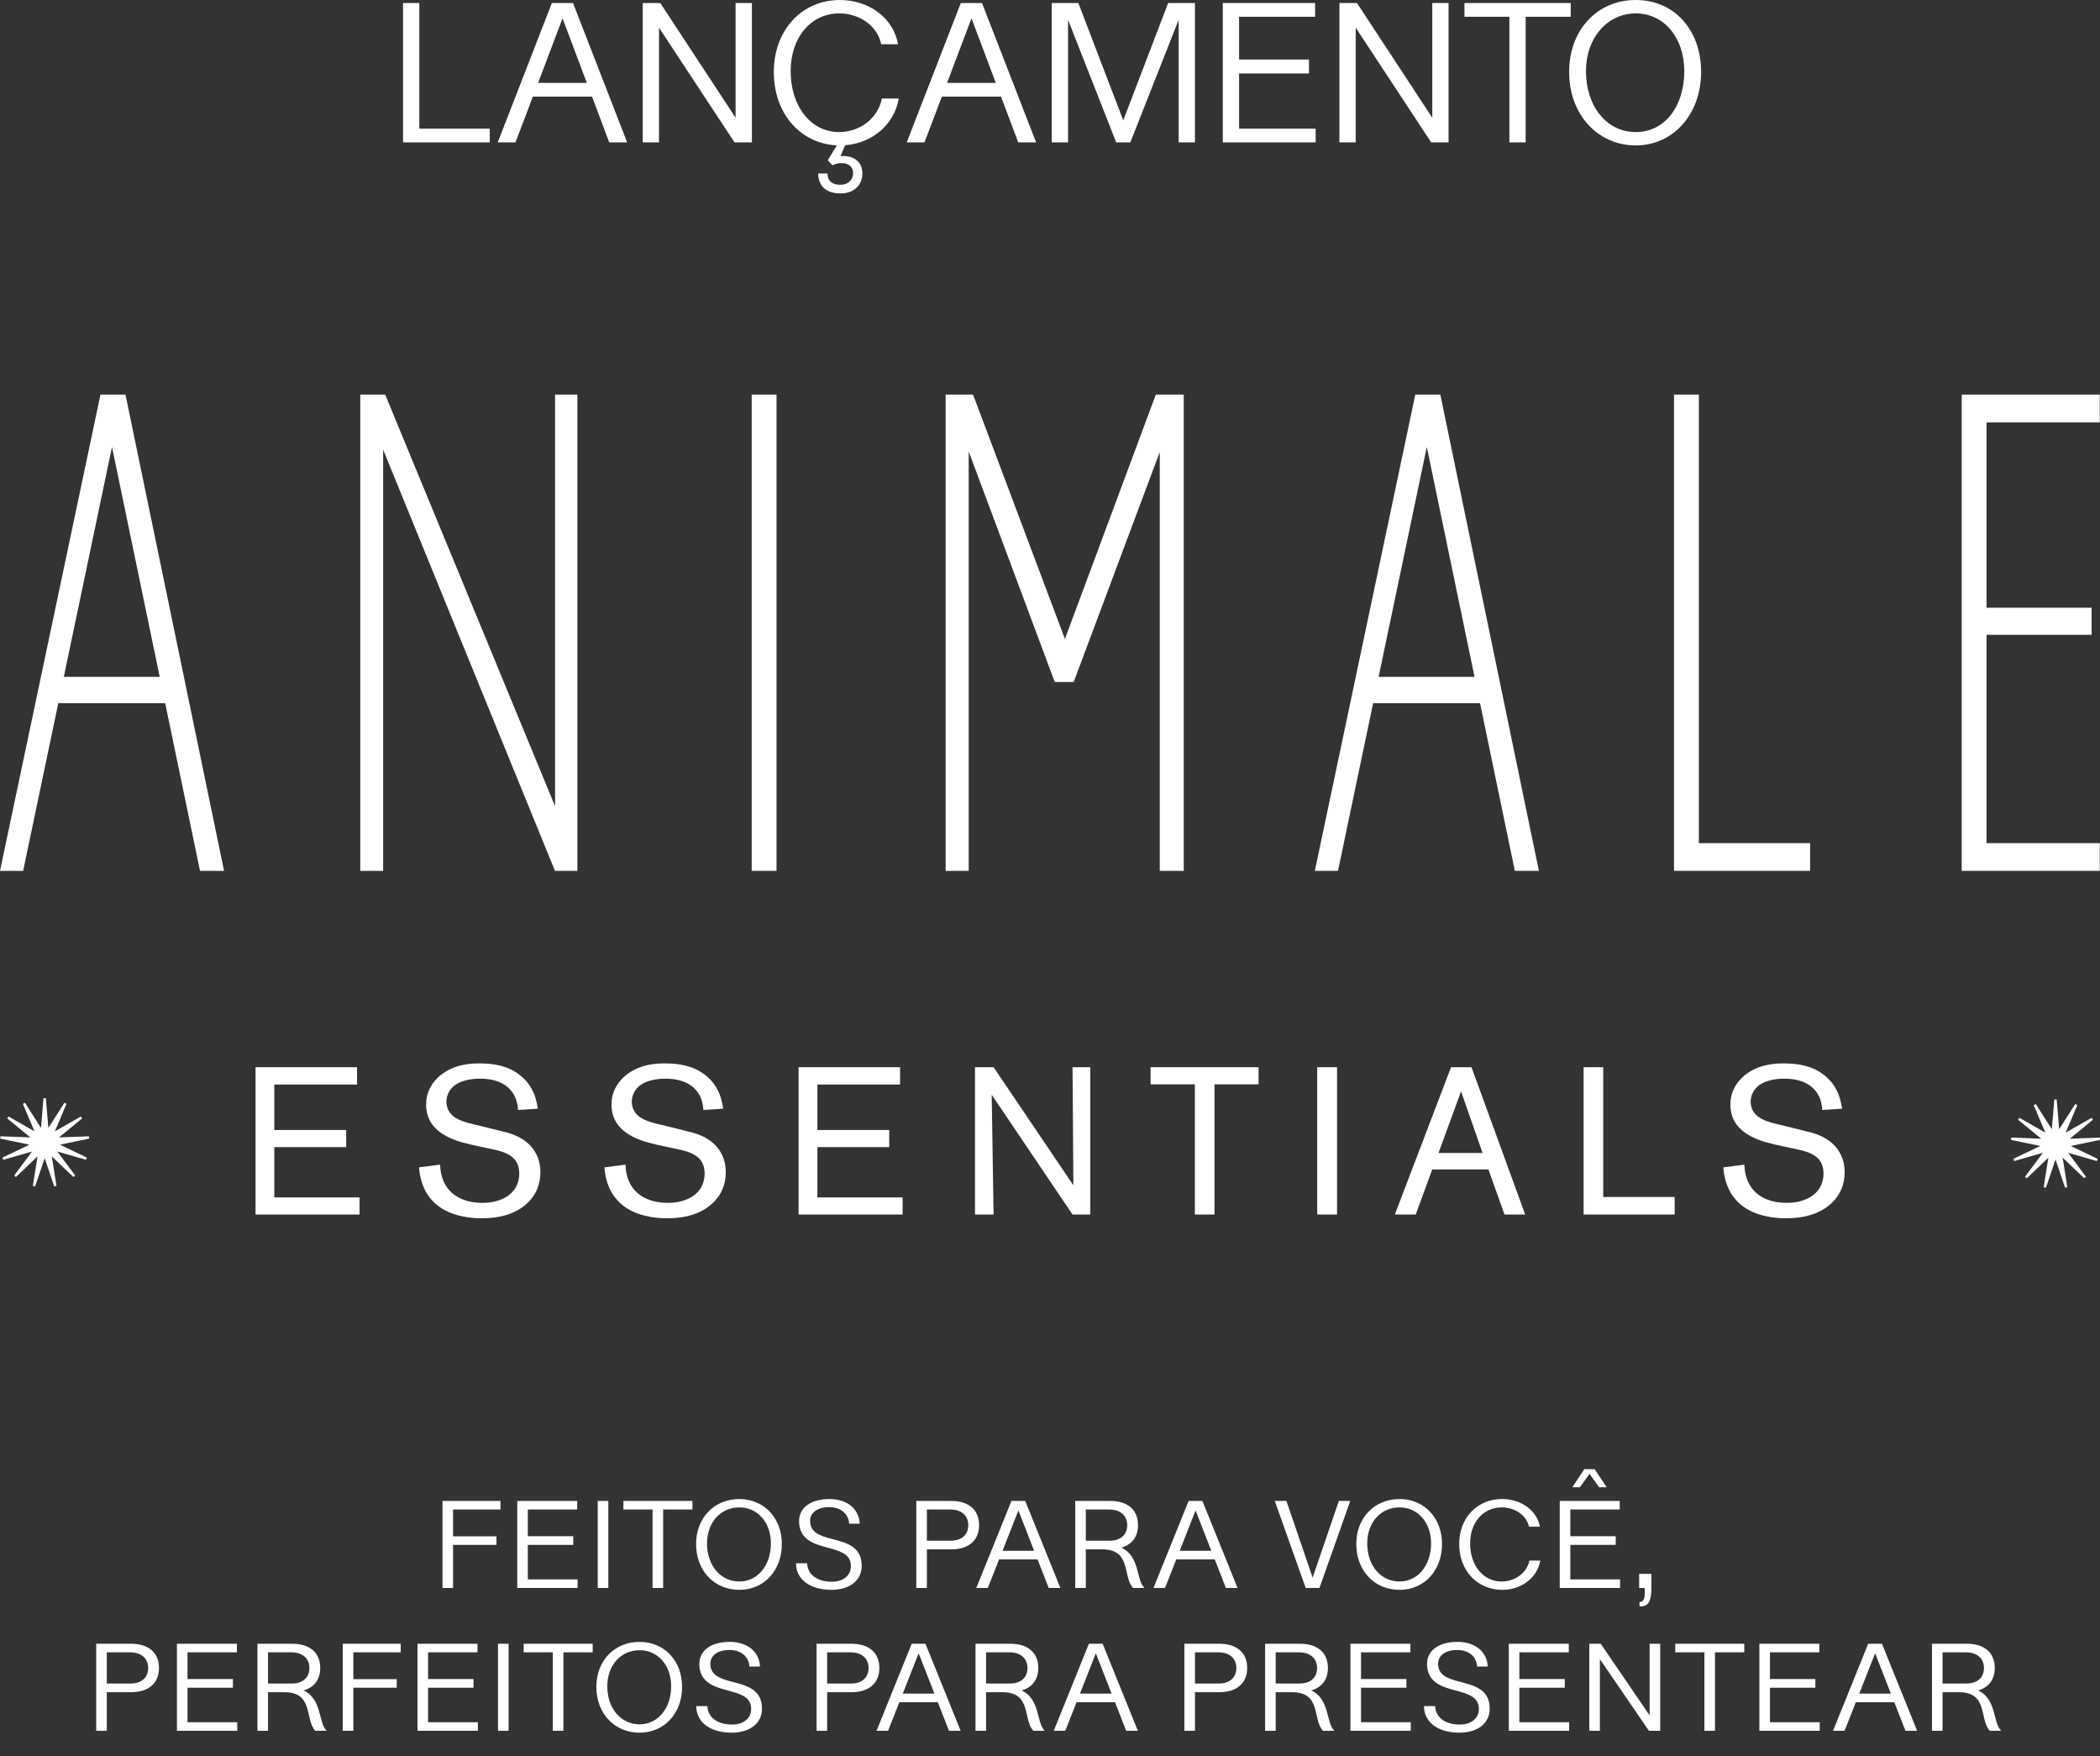
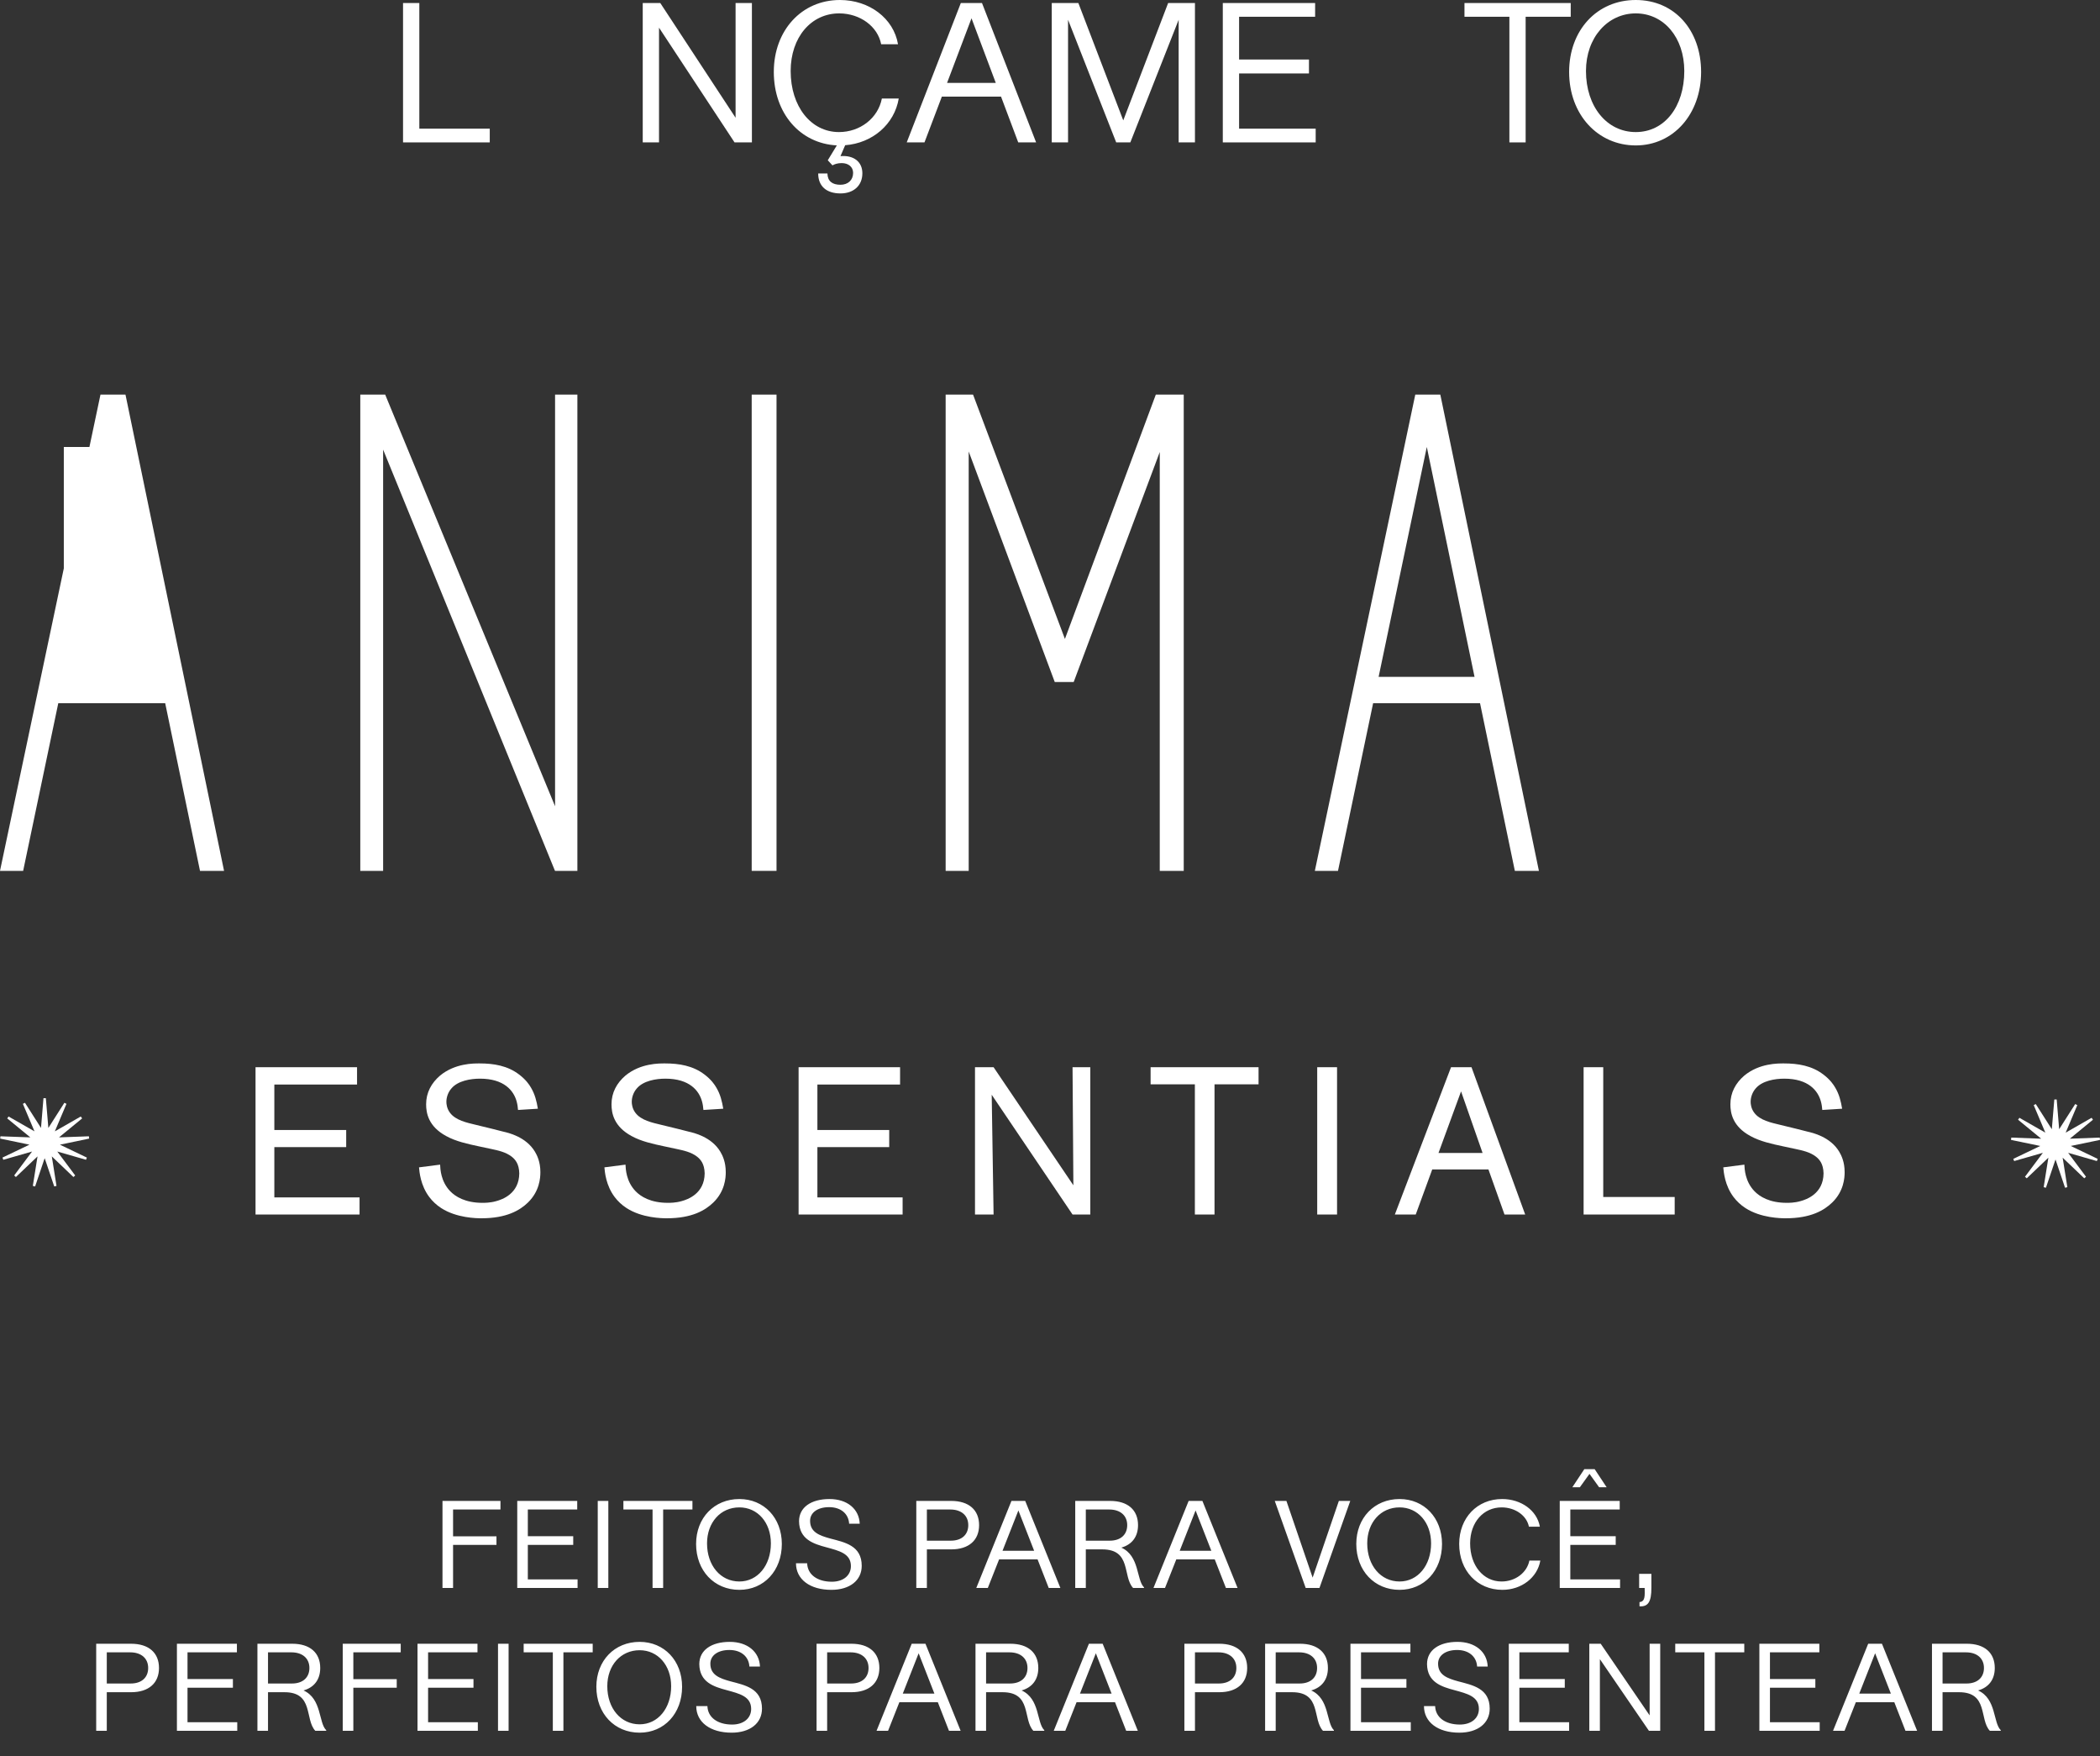
<svg xmlns="http://www.w3.org/2000/svg" width="250" height="209" viewBox="0 0 250 209" fill="none">
  <rect x="0" y="0" width="250" height="209" fill="#333333" stroke="none" />
  <path d="M53.937 189H52.677V178.64H59.579V179.662H53.937V182.854H59.103V183.876H53.937V189ZM68.759 189H61.577V178.64H68.717V179.662H62.837V182.84H68.241V183.876H62.837V187.978H68.759V189ZM72.42 189H71.16V178.64H72.42V189ZM78.946 189H77.686V179.662H74.214V178.64H82.432V179.662H78.946V189ZM88.02 189.224C85.025 189.224 82.868 186.942 82.868 183.764C82.868 180.656 85.025 178.416 88.02 178.416C90.947 178.416 93.075 180.656 93.075 183.764C93.075 186.942 90.947 189.224 88.02 189.224ZM88.02 188.23C90.191 188.23 91.772 186.326 91.772 183.694C91.772 181.202 90.191 179.41 88.02 179.41C85.781 179.41 84.171 181.202 84.171 183.694C84.171 186.326 85.781 188.23 88.02 188.23ZM98.974 189.224C96.426 189.224 94.76 187.978 94.76 186.06H96.09C96.132 187.404 97.294 188.258 99.03 188.258C100.388 188.258 101.298 187.516 101.298 186.396C101.298 184.898 99.884 184.576 98.414 184.17C96.832 183.75 95.152 183.218 95.124 181.062C95.124 179.41 96.552 178.416 98.75 178.416C100.85 178.416 102.278 179.592 102.348 181.356H101.088C101.018 180.152 100.08 179.382 98.708 179.382C97.322 179.382 96.426 180.04 96.44 181.034C96.454 182.364 97.546 182.756 98.806 183.106C100.542 183.568 102.586 183.932 102.586 186.368C102.586 188.104 101.158 189.224 98.974 189.224ZM110.343 189H109.083V178.64H113.241C115.341 178.64 116.559 179.718 116.559 181.524C116.559 183.316 115.341 184.408 113.241 184.408H110.343V189ZM110.343 179.662V183.372H113.199C114.487 183.372 115.271 182.658 115.271 181.524C115.271 180.39 114.459 179.662 113.129 179.662H110.343ZM126.235 189H124.849L123.519 185.598H118.941L117.597 189H116.225L120.411 178.64H122.049L126.235 189ZM121.237 179.774L119.347 184.576H123.113L121.237 179.774ZM129.264 189H128.004V178.64H132.162C134.262 178.64 135.48 179.718 135.48 181.524C135.48 182.896 134.766 183.834 133.492 184.198C135.69 185.192 135.27 188.034 136.194 188.93V189H134.892C133.618 187.642 134.724 184.408 131.224 184.408H129.264V189ZM129.264 179.662V183.372H132.12C133.408 183.372 134.192 182.658 134.192 181.524C134.192 180.39 133.38 179.662 132.05 179.662H129.264ZM147.329 189H145.943L144.613 185.598H140.035L138.691 189H137.319L141.505 178.64H143.143L147.329 189ZM142.331 179.774L140.441 184.576H144.207L142.331 179.774ZM157.078 189H155.44L151.758 178.64H153.144L156.266 187.768L159.388 178.64H160.746L157.078 189ZM166.615 189.224C163.619 189.224 161.463 186.942 161.463 183.764C161.463 180.656 163.619 178.416 166.615 178.416C169.541 178.416 171.669 180.656 171.669 183.764C171.669 186.942 169.541 189.224 166.615 189.224ZM166.615 188.23C168.785 188.23 170.367 186.326 170.367 183.694C170.367 181.202 168.785 179.41 166.615 179.41C164.375 179.41 162.765 181.202 162.765 183.694C162.765 186.326 164.375 188.23 166.615 188.23ZM178.851 189.224C175.869 189.224 173.713 186.942 173.713 183.764C173.713 180.656 175.855 178.416 178.823 178.416C181.105 178.416 182.981 179.788 183.317 181.706H182.015C181.749 180.376 180.391 179.424 178.795 179.41C176.597 179.396 175.015 181.188 175.015 183.694C175.015 186.326 176.583 188.23 178.753 188.23C180.391 188.23 181.777 187.194 182.071 185.738H183.373C183.023 187.768 181.133 189.224 178.851 189.224ZM188.077 177.016H187.181L188.609 174.86H189.841L191.269 177.016H190.373L189.225 175.42L188.077 177.016ZM192.865 189H185.683V178.64H192.823V179.662H186.943V182.84H192.347V183.876H186.943V187.978H192.865V189ZM195.179 191.184V190.68C195.907 190.624 195.795 189.826 195.795 189H195.137V187.32H196.593V189C196.593 190.61 196.229 191.254 195.179 191.184ZM12.712 206H11.452V195.64H15.61C17.71 195.64 18.928 196.718 18.928 198.524C18.928 200.316 17.71 201.408 15.61 201.408H12.712V206ZM12.712 196.662V200.372H15.568C16.856 200.372 17.64 199.658 17.64 198.524C17.64 197.39 16.828 196.662 15.498 196.662H12.712ZM28.244 206H21.062V195.64H28.203V196.662H22.323V199.84H27.727V200.876H22.323V204.978H28.244V206ZM31.906 206H30.646V195.64H34.804C36.904 195.64 38.122 196.718 38.122 198.524C38.122 199.896 37.408 200.834 36.134 201.198C38.332 202.192 37.912 205.034 38.836 205.93V206H37.534C36.26 204.642 37.366 201.408 33.866 201.408H31.906V206ZM31.906 196.662V200.372H34.762C36.05 200.372 36.834 199.658 36.834 198.524C36.834 197.39 36.022 196.662 34.692 196.662H31.906ZM42.064 206H40.804V195.64H47.706V196.662H42.064V199.854H47.23V200.876H42.064V206ZM56.886 206H49.703V195.64H56.843V196.662H50.964V199.84H56.367V200.876H50.964V204.978H56.886V206ZM60.547 206H59.287V195.64H60.547V206ZM67.073 206H65.813V196.662H62.341V195.64H70.559V196.662H67.073V206ZM76.147 206.224C73.151 206.224 70.995 203.942 70.995 200.764C70.995 197.656 73.151 195.416 76.147 195.416C79.073 195.416 81.201 197.656 81.201 200.764C81.201 203.942 79.073 206.224 76.147 206.224ZM76.147 205.23C78.317 205.23 79.899 203.326 79.899 200.694C79.899 198.202 78.317 196.41 76.147 196.41C73.907 196.41 72.297 198.202 72.297 200.694C72.297 203.326 73.907 205.23 76.147 205.23ZM87.1 206.224C84.552 206.224 82.886 204.978 82.886 203.06H84.216C84.258 204.404 85.42 205.258 87.156 205.258C88.514 205.258 89.424 204.516 89.424 203.396C89.424 201.898 88.01 201.576 86.54 201.17C84.958 200.75 83.278 200.218 83.25 198.062C83.25 196.41 84.678 195.416 86.876 195.416C88.976 195.416 90.404 196.592 90.474 198.356H89.214C89.144 197.152 88.206 196.382 86.834 196.382C85.448 196.382 84.552 197.04 84.566 198.034C84.58 199.364 85.672 199.756 86.932 200.106C88.668 200.568 90.712 200.932 90.712 203.368C90.712 205.104 89.284 206.224 87.1 206.224ZM98.47 206H97.21V195.64H101.368C103.468 195.64 104.686 196.718 104.686 198.524C104.686 200.316 103.468 201.408 101.368 201.408H98.47V206ZM98.47 196.662V200.372H101.326C102.614 200.372 103.398 199.658 103.398 198.524C103.398 197.39 102.586 196.662 101.256 196.662H98.47ZM114.361 206H112.975L111.645 202.598H107.067L105.723 206H104.351L108.537 195.64H110.175L114.361 206ZM109.363 196.774L107.473 201.576H111.239L109.363 196.774ZM117.391 206H116.131V195.64H120.289C122.389 195.64 123.607 196.718 123.607 198.524C123.607 199.896 122.893 200.834 121.619 201.198C123.817 202.192 123.397 205.034 124.321 205.93V206H123.019C121.745 204.642 122.851 201.408 119.351 201.408H117.391V206ZM117.391 196.662V200.372H120.247C121.535 200.372 122.319 199.658 122.319 198.524C122.319 197.39 121.507 196.662 120.177 196.662H117.391ZM135.456 206H134.07L132.74 202.598H128.162L126.818 206H125.446L129.632 195.64H131.27L135.456 206ZM130.458 196.774L128.568 201.576H132.334L130.458 196.774ZM142.258 206H140.998V195.64H145.156C147.256 195.64 148.474 196.718 148.474 198.524C148.474 200.316 147.256 201.408 145.156 201.408H142.258V206ZM142.258 196.662V200.372H145.114C146.402 200.372 147.186 199.658 147.186 198.524C147.186 197.39 146.374 196.662 145.044 196.662H142.258ZM151.869 206H150.609V195.64H154.767C156.867 195.64 158.085 196.718 158.085 198.524C158.085 199.896 157.371 200.834 156.097 201.198C158.295 202.192 157.875 205.034 158.799 205.93V206H157.497C156.223 204.642 157.329 201.408 153.829 201.408H151.869V206ZM151.869 196.662V200.372H154.725C156.013 200.372 156.797 199.658 156.797 198.524C156.797 197.39 155.985 196.662 154.655 196.662H151.869ZM167.949 206H160.767V195.64H167.907V196.662H162.027V199.84H167.431V200.876H162.027V204.978H167.949V206ZM173.734 206.224C171.186 206.224 169.52 204.978 169.52 203.06H170.85C170.892 204.404 172.054 205.258 173.79 205.258C175.148 205.258 176.058 204.516 176.058 203.396C176.058 201.898 174.644 201.576 173.174 201.17C171.592 200.75 169.912 200.218 169.884 198.062C169.884 196.41 171.312 195.416 173.51 195.416C175.61 195.416 177.038 196.592 177.108 198.356H175.848C175.778 197.152 174.84 196.382 173.468 196.382C172.082 196.382 171.186 197.04 171.2 198.034C171.214 199.364 172.306 199.756 173.566 200.106C175.302 200.568 177.346 200.932 177.346 203.368C177.346 205.104 175.918 206.224 173.734 206.224ZM186.801 206H179.619V195.64H186.759V196.662H180.879V199.84H186.283V200.876H180.879V204.978H186.801V206ZM196.385 204.166V195.64H197.645V206H196.301L190.463 197.474V206H189.203V195.64H190.561L196.385 204.166ZM204.166 206H202.906V196.662H199.434V195.64H207.652V196.662H204.166V206ZM216.631 206H209.449V195.64H216.589V196.662H210.709V199.84H216.113V200.876H210.709V204.978H216.631V206ZM228.228 206H226.842L225.512 202.598H220.934L219.59 206H218.218L222.404 195.64H224.042L228.228 206ZM223.23 196.774L221.34 201.576H225.106L223.23 196.774ZM231.257 206H229.997V195.64H234.155C236.255 195.64 237.473 196.718 237.473 198.524C237.473 199.896 236.759 200.834 235.485 201.198C237.683 202.192 237.263 205.034 238.187 205.93V206H236.885C235.611 204.642 236.717 201.408 233.217 201.408H231.257V206ZM231.257 196.662V200.372H234.113C235.401 200.372 236.185 199.658 236.185 198.524C236.185 197.39 235.373 196.662 234.043 196.662H231.257Z" fill="white" />
  <g clip-path="url(#clip0_2032_397)">
    <path d="M92.443 46.967H89.488V103.651H92.443V46.967Z" fill="white" />
    <path d="M66.08 95.963L45.946 47.187L45.859 46.967H42.891V103.651H45.61V53.512L65.98 103.435L66.072 103.651H68.736V46.967H66.08V95.963Z" fill="white" />
    <path d="M127.82 81.175L138.066 53.802V103.651H140.921V46.967H137.597L126.776 76.046L115.926 47.195L115.839 46.967H112.577V103.651H115.321V53.736L125.566 81.175H127.82Z" fill="white" />
-     <path d="M249.971 100.351H236.493V75.557H249.001V72.332H236.493V50.271H249.971V46.967H233.538V103.651H249.971V100.351Z" fill="white" />
-     <path d="M215.489 100.351H202.247V46.967H199.288V103.651H215.489V100.351Z" fill="white" />
-     <path d="M14.933 46.967H11.961L0.083 103.257L0 103.651H2.756L6.938 83.696H19.666L23.81 103.651H26.674L15.024 47.381L14.937 46.967H14.933ZM7.597 80.558L13.333 53.198L19.015 80.558H7.601H7.597Z" fill="white" />
+     <path d="M14.933 46.967H11.961L0.083 103.257L0 103.651H2.756L6.938 83.696H19.666L23.81 103.651H26.674L15.024 47.381L14.937 46.967H14.933ZM7.597 80.558L13.333 53.198H7.601H7.597Z" fill="white" />
    <path d="M171.458 46.967H168.486L156.612 103.257L156.529 103.651H159.285L163.467 83.696H176.195L180.339 103.651H183.203L171.553 47.381L171.466 46.967H171.458ZM164.122 80.558L169.858 53.198L175.54 80.558H164.126H164.122Z" fill="white" />
    <path d="M32.659 136.53H41.213V134.493H32.659V129.082H42.506V127.02H30.421V144.553H42.804V142.516H32.659V136.53Z" fill="white" />
    <path d="M59.929 134.692C59.482 134.568 59.009 134.468 58.562 134.344L56.622 133.872C55.603 133.624 54.235 133.35 53.563 132.431C53.191 131.935 53.141 131.388 53.141 131.14C53.141 130.568 53.365 129.972 53.738 129.55C54.508 128.631 56.025 128.383 57.144 128.383C60.029 128.383 61.148 129.823 61.496 131.065C61.596 131.413 61.645 131.761 61.67 132.108L64.032 131.959C63.883 131.065 63.684 130.245 63.212 129.451C63.013 129.103 62.615 128.507 61.794 127.886C60.427 126.842 58.785 126.569 57.095 126.569C56.373 126.569 54.185 126.544 52.395 128.01C51.35 128.904 50.729 130.047 50.729 131.438C50.729 132.481 51.002 134.071 53.116 135.213C54.285 135.859 55.702 136.157 56.97 136.43L58.487 136.753C59.308 136.927 60.228 137.126 60.924 137.672C61.322 137.995 61.794 138.492 61.819 139.66C61.794 142.069 59.805 142.765 59.059 142.963C58.363 143.162 57.691 143.162 57.443 143.162C55.379 143.162 54.21 142.417 53.588 141.771C52.469 140.603 52.42 139.138 52.395 138.616L49.883 138.939C49.933 139.486 50.057 141.075 51.102 142.466C51.475 142.963 51.972 143.435 52.519 143.783C54.359 144.975 56.746 145 57.318 145C60.302 145 61.894 144.056 62.864 143.112C64.231 141.771 64.331 140.206 64.331 139.511C64.331 138.269 63.933 137.499 63.684 137.076C62.615 135.288 60.477 134.816 59.929 134.692Z" fill="white" />
    <path d="M81.999 134.692C81.551 134.568 81.079 134.468 80.631 134.344L78.692 133.872C77.672 133.624 76.304 133.35 75.633 132.431C75.26 131.935 75.21 131.388 75.21 131.14C75.21 130.568 75.434 129.972 75.807 129.55C76.578 128.631 78.095 128.383 79.214 128.383C82.098 128.383 83.217 129.823 83.565 131.065C83.665 131.413 83.715 131.761 83.74 132.108L86.102 131.959C85.953 131.065 85.754 130.245 85.281 129.451C85.082 129.103 84.684 128.507 83.864 127.886C82.496 126.842 80.855 126.569 79.164 126.569C78.443 126.569 76.254 126.544 74.464 128.01C73.42 128.904 72.798 130.047 72.798 131.438C72.798 132.481 73.072 134.071 75.185 135.213C76.354 135.859 77.771 136.157 79.04 136.43L80.556 136.753C81.377 136.927 82.297 137.126 82.993 137.672C83.391 137.995 83.864 138.492 83.889 139.66C83.864 142.069 81.874 142.765 81.128 142.963C80.432 143.162 79.761 143.162 79.512 143.162C77.448 143.162 76.279 142.417 75.658 141.771C74.539 140.603 74.489 139.138 74.464 138.616L71.953 138.939C72.002 139.486 72.127 141.075 73.171 142.466C73.544 142.963 74.041 143.435 74.588 143.783C76.429 144.975 78.816 145 79.388 145C82.372 145 83.963 144.056 84.933 143.112C86.301 141.771 86.4 140.206 86.4 139.511C86.4 138.269 86.002 137.499 85.754 137.076C84.684 135.288 82.546 134.816 81.999 134.692Z" fill="white" />
    <path d="M97.309 136.53H105.859V134.493H97.309V129.082H107.152V127.02H95.071V144.553H107.454V142.516H97.309V136.53Z" fill="white" />
    <path d="M127.783 141.075L118.284 127.02H116.071V144.553H118.284L118.06 130.299L127.684 144.553H129.797V127.02H127.684L127.783 141.075Z" fill="white" />
    <path d="M136.976 129.057H142.247V144.553H144.585V129.057H149.828V127.02H136.976V129.057Z" fill="white" />
    <path d="M159.173 127.02H156.811V144.553H159.173V127.02Z" fill="white" />
    <path d="M172.742 127.02L166.053 144.553H168.54L170.504 139.188H177.194L179.108 144.553H181.57L175.179 127.02H172.742ZM171.25 137.225L173.936 129.898L176.497 137.225H171.25Z" fill="white" />
    <path d="M190.862 127.02H188.525V144.553H199.367V142.466H190.862V127.02Z" fill="white" />
    <path d="M215.199 134.692C214.751 134.568 214.279 134.468 213.831 134.344L211.891 133.872C210.872 133.624 209.504 133.35 208.833 132.431C208.46 131.935 208.41 131.388 208.41 131.14C208.41 130.568 208.634 129.972 209.007 129.55C209.778 128.631 211.295 128.383 212.414 128.383C215.298 128.383 216.417 129.823 216.765 131.065C216.865 131.413 216.915 131.761 216.939 132.108L219.302 131.959C219.153 131.065 218.954 130.245 218.481 129.451C218.282 129.103 217.884 128.507 217.064 127.886C215.696 126.842 214.055 126.569 212.364 126.569C211.643 126.569 209.454 126.544 207.664 128.01C206.62 128.904 205.998 130.047 205.998 131.438C205.998 132.481 206.271 134.071 208.385 135.213C209.554 135.859 210.971 136.157 212.24 136.43L213.756 136.753C214.577 136.927 215.497 137.126 216.193 137.672C216.591 137.995 217.064 138.492 217.089 139.66C217.064 142.069 215.074 142.765 214.328 142.963C213.632 143.162 212.961 143.162 212.712 143.162C210.648 143.162 209.479 142.417 208.858 141.771C207.739 140.603 207.689 139.138 207.664 138.616L205.152 138.939C205.202 139.486 205.327 141.075 206.371 142.466C206.744 142.963 207.241 143.435 207.788 143.783C209.629 144.975 212.016 145 212.588 145C215.572 145 217.163 144.056 218.133 143.112C219.501 141.771 219.6 140.206 219.6 139.511C219.6 138.269 219.202 137.499 218.954 137.076C217.884 135.288 215.746 134.816 215.199 134.692Z" fill="white" />
    <path d="M250 135.673L249.967 135.395L246.411 135.528L249.159 133.272L249.001 133.04L245.913 134.808L247.298 131.533L247.049 131.405L245.138 134.402L244.844 130.862H244.562L244.264 134.402L242.353 131.405L242.109 131.533L243.493 134.808L240.405 133.04L240.248 133.272L242.996 135.528L239.44 135.395L239.407 135.673L242.888 136.393L239.68 137.929L239.78 138.19L243.199 137.209L241.069 140.057L241.28 140.243L243.854 137.788L243.294 141.299L243.564 141.365L244.703 137.999L245.839 141.365L246.112 141.299L245.553 137.788L248.127 140.243L248.334 140.057L246.208 137.209L249.627 138.19L249.726 137.929L246.519 136.393L250 135.673Z" fill="white" />
    <path d="M10.581 135.242L7.025 135.371L9.777 133.114L9.615 132.887L6.528 134.654L7.912 131.38L7.667 131.251L5.757 134.249L5.458 130.705H5.176L4.882 134.249L2.972 131.251L2.723 131.38L4.107 134.654L1.02 132.887L0.862 133.114L3.61 135.371L0.054 135.242L0.021 135.516L3.506 136.24L0.294 137.776L0.394 138.037L3.817 137.056L1.687 139.904L1.894 140.09L4.468 137.635L3.908 141.146L4.182 141.212L5.317 137.846L6.457 141.212L6.727 141.146L6.167 137.635L8.741 140.09L8.952 139.904L6.822 137.056L10.241 138.037L10.341 137.776L7.133 136.24L10.614 135.516L10.581 135.242Z" fill="white" />
    <path d="M47.981 16.949V0.36H49.92V15.313H58.305V16.949H47.981Z" fill="white" />
-     <path d="M72.529 16.949L70.481 11.501H63.436L61.367 16.949H59.254L65.698 0.36H68.218L74.663 16.949H72.529ZM64.061 9.865H69.859L66.971 2.178L64.061 9.865Z" fill="white" />
    <path d="M87.573 0.36H89.513V16.949H87.445L78.455 3.295V16.949H76.516V0.36H78.605L87.569 14.014V0.36H87.573Z" fill="white" />
    <path d="M106.994 11.724C106.476 14.796 103.869 17.036 100.616 17.284L100.056 18.584C101.631 18.451 102.663 19.255 102.663 20.625C102.663 22.082 101.627 23.022 100.056 23.022C98.398 23.022 97.404 22.169 97.404 20.646H98.502C98.523 21.565 99.082 21.991 100.052 21.991C100.956 21.991 101.561 21.432 101.561 20.579C101.561 19.863 101.001 19.412 100.201 19.412C99.704 19.412 99.339 19.544 99.103 19.681L98.544 19.077L99.621 17.305C95.245 17.081 92.12 13.492 92.12 8.561C92.12 3.631 95.419 0 99.99 0C103.505 0 106.389 2.198 106.907 5.27H104.901C104.491 3.142 102.402 1.615 99.944 1.594C96.562 1.573 94.126 4.442 94.126 8.454C94.126 12.668 96.538 15.719 99.878 15.719C102.398 15.719 104.532 14.059 104.984 11.728H106.99L106.994 11.724Z" fill="white" />
    <path d="M121.218 16.949L119.171 11.501H112.125L110.057 16.949H107.943L114.384 0.36H116.904L123.348 16.949H121.214H121.218ZM112.747 9.865H118.545L115.656 2.178L112.747 9.865Z" fill="white" />
    <path d="M139.064 0.36H142.256V16.949H140.316V2.356L134.563 16.949H132.881L127.149 2.356V16.949H125.209V0.36H128.376L133.722 14.328L139.064 0.36Z" fill="white" />
    <path d="M145.571 16.949V0.36H156.562V1.995H147.511V7.083H155.829V8.743H147.511V15.313H156.629V16.949H145.571Z" fill="white" />
-     <path d="M170.509 0.36H172.448V16.949H170.38L161.395 3.295V16.949H159.455V0.36H161.544L170.509 14.014V0.36Z" fill="white" />
    <path d="M179.689 16.949V1.995H174.342V0.36H186.991V1.995H181.624V16.949H179.685H179.689Z" fill="white" />
    <path d="M186.801 8.565C186.801 3.589 190.12 0 194.733 0C199.346 0 202.512 3.585 202.512 8.565C202.512 13.546 199.238 17.309 194.733 17.309C190.228 17.309 186.801 13.653 186.801 8.565ZM200.511 8.454C200.511 4.463 198.074 1.594 194.733 1.594C191.393 1.594 188.806 4.463 188.806 8.454C188.806 12.668 191.285 15.719 194.733 15.719C198.181 15.719 200.511 12.672 200.511 8.454Z" fill="white" />
  </g>
  <defs>
    <clipPath id="clip0_2032_397">
      <rect width="250" height="145" fill="white" />
    </clipPath>
  </defs>
</svg>